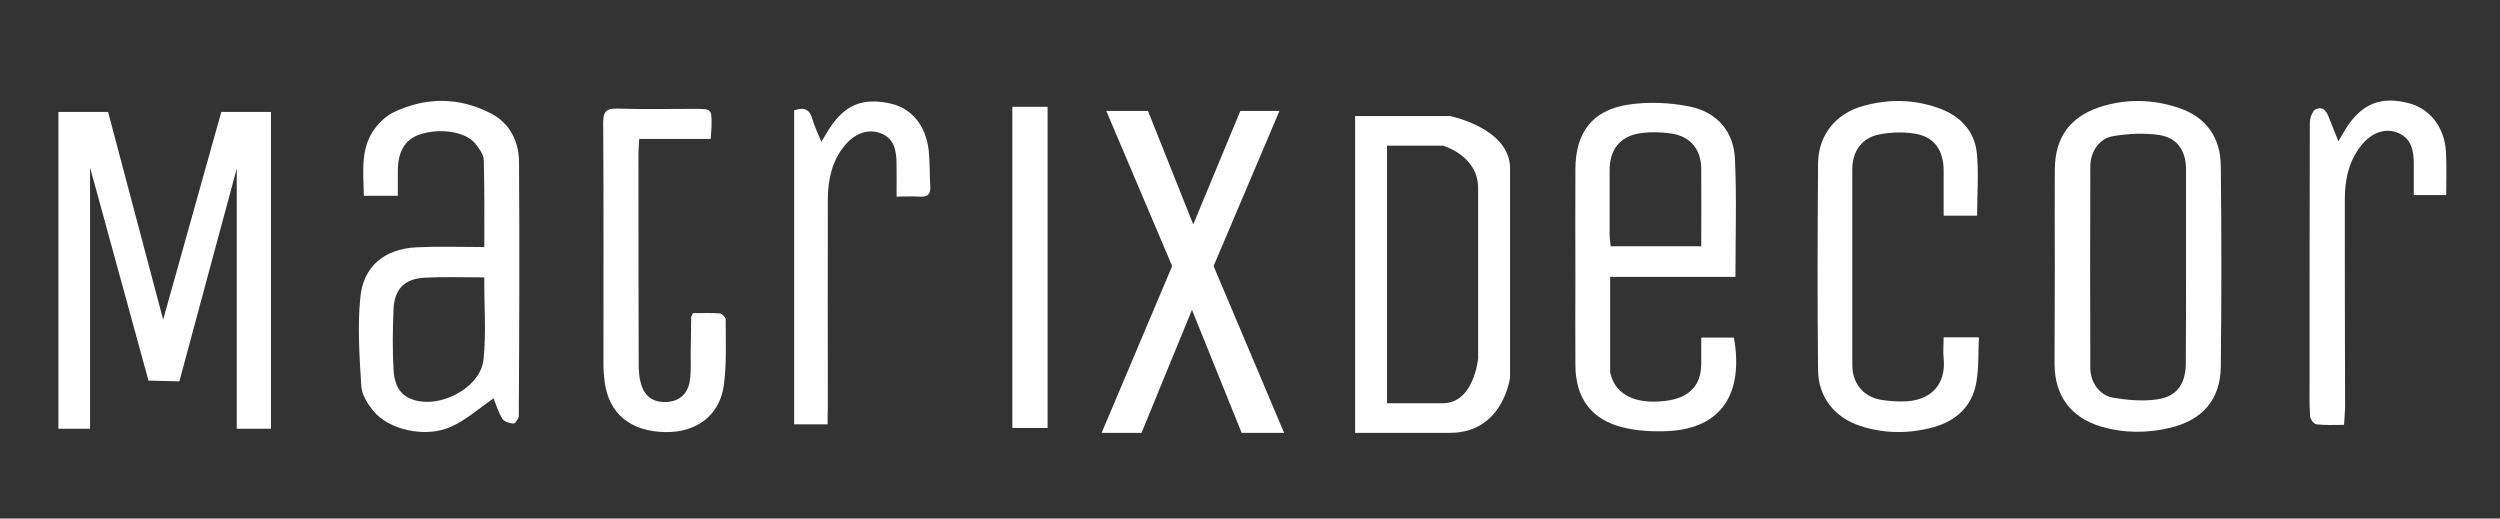
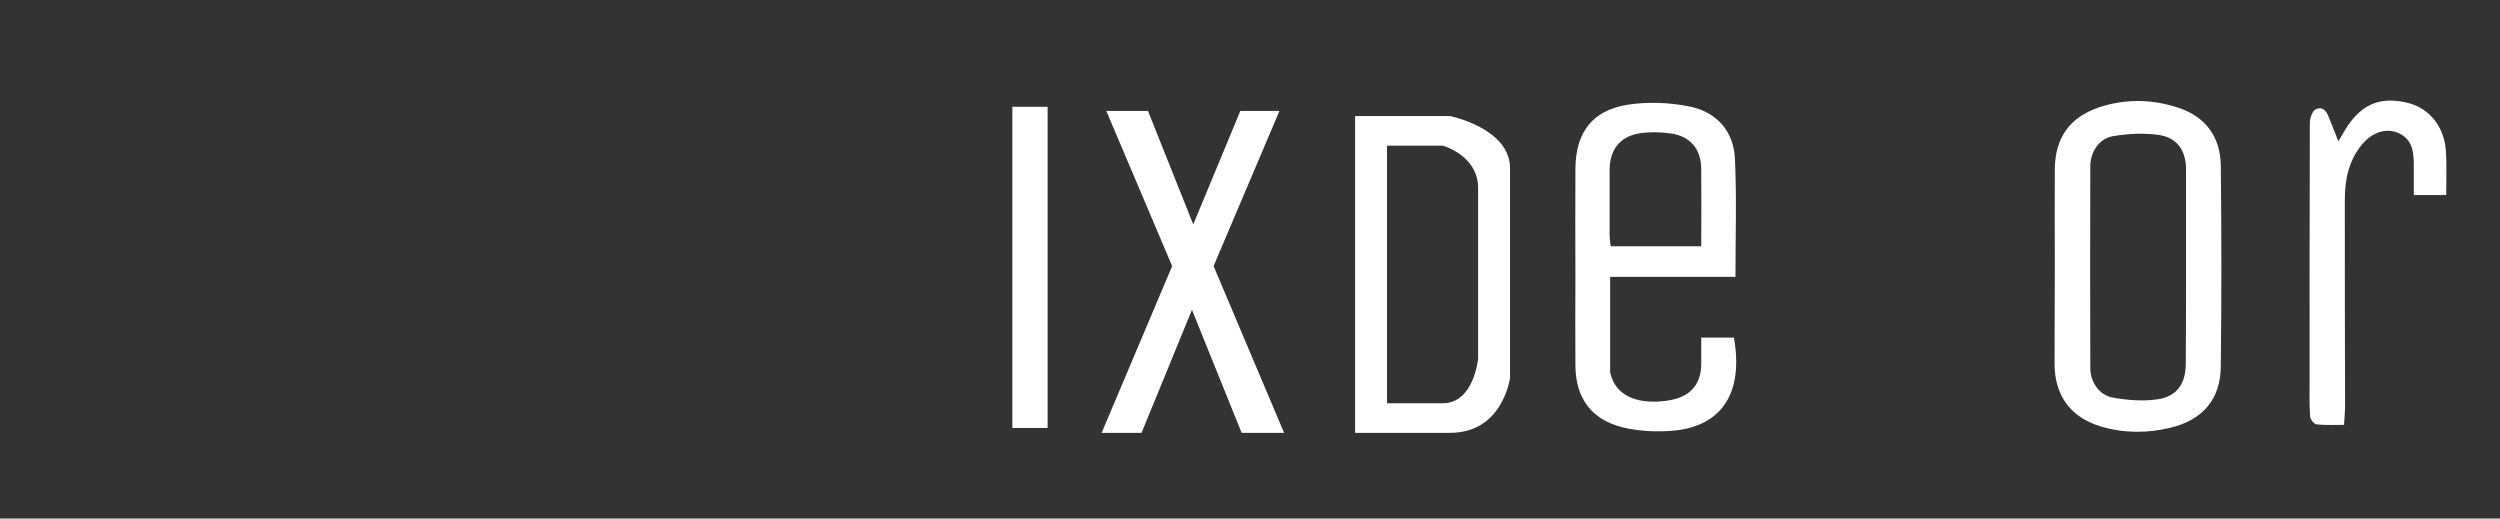
<svg xmlns="http://www.w3.org/2000/svg" version="1.1" id="Layer_1" x="0px" y="0px" viewBox="0 0 971.5 201.5" style="enable-background:new 0 0 971.5 201.5;" xml:space="preserve">
  <rect x="0" y="0" width="971.5" height="201.5" fill="#333333" stroke="none" />
  <style type="text/css">
	.st0{fill:#FFFFFF;}
</style>
  <g>
    <g>
      <path class="st0" d="M798.5,103.3c0-12.5-0.1-25,0-37.5c0.1-12.2,5.7-20.2,17.2-24.1c10.3-3.4,20.7-3.2,30.9,0.2    c10.8,3.6,16.3,11.6,16.4,22.6c0.3,26,0.3,52,0,77.9c-0.1,12.8-7.1,20.8-19.5,23.8c-9,2.2-18.2,2.2-27.2-0.5    c-11.6-3.5-17.8-11.9-17.9-24.1C798.4,129,798.5,116.1,798.5,103.3L798.5,103.3z M849.5,103.8L849.5,103.8c0-12.6,0-25.3,0-37.9    c0-7.1-3.2-12.2-10.2-13.4c-5.9-0.9-12.2-0.6-18.1,0.4c-5.5,0.9-8.9,6.1-8.9,11.8c-0.1,26.1-0.1,52.2,0,78.4    c0,5.3,3.5,10.5,8.7,11.4c5.6,1,11.6,1.5,17.2,0.7c7.7-1,11.2-6.1,11.2-14C849.5,128.7,849.5,116.3,849.5,103.8z" />
-       <path class="st0" d="M768.3,83.8c-4.1,0-8.2,0-13,0c0-6,0-11.7,0-17.5c0-8.1-3.8-13.3-11.5-14.4c-4.5-0.7-9.4-0.5-13.8,0.4    c-6.6,1.4-10.2,6.6-10.2,13.5c0,25.3,0,50.7,0,76c0,7,4.1,12.2,10.8,13.5c2.8,0.5,5.6,0.7,8.4,0.7c11.4,0.1,17.3-6.7,16.3-16.7    c-0.3-2.6,0-5.2,0-8.2c4.7,0,8.7,0,13.7,0c-0.3,6,0,11.9-1,17.5c-1.6,9.2-7.7,14.9-16.6,17.4c-9.5,2.6-19.1,2.6-28.6-0.5    c-9.9-3.3-16.2-11.2-16.3-21.6c-0.3-26.8-0.2-53.7,0-80.5c0.1-10.7,6.7-19.1,17.1-22.1c10-2.9,20.1-2.8,30,0.8    c8.2,3,13.7,8.8,14.6,17.4C769,67.5,768.3,75.5,768.3,83.8z" />
-       <path class="st0" d="M276.2,54c-9.4,0-18.4,0-27.8,0c-0.1,2.3-0.3,4-0.3,5.8c0,27.3,0,54.6,0.1,82c0,2.5,0.2,5,0.9,7.4    c1.5,5.1,5,7.3,10.1,7c4.9-0.3,8.2-3.2,8.9-8.5c0.5-3.4,0.3-7,0.3-10.5c0.1-4.7,0.1-9.3,0.2-14c0-0.3,0.3-0.6,0.7-1.5    c3.3,0,6.9-0.2,10.5,0.1c0.8,0.1,2.3,1.6,2.2,2.4c0,8.5,0.4,17.1-0.7,25.4c-1.6,11.9-10.7,18.6-23,18.3    c-13.3-0.3-21.6-7.1-23.3-19.3c-0.3-2.3-0.5-4.6-0.5-7c0-31.3,0.1-62.6-0.1-94c0-4.2,1.2-5.5,5.4-5.4c10,0.3,20,0.1,30,0.1    c6.8,0,6.8,0,6.7,6.8C276.4,50.5,276.3,51.8,276.2,54z" />
      <path class="st0" d="M910.9,165.1c-3.8,0-7.3,0.2-10.7-0.2c-1-0.1-2.5-2-2.5-3.2c-0.3-4.5-0.2-9-0.2-13.5c0-33.5,0-66.9,0.1-100.4    c0-1.9,1-4.8,2.4-5.4c3.3-1.3,4.4,1.6,5.4,4.2c1,2.6,2.1,5.2,3.3,8.3c1.4-2.3,2.4-4.2,3.6-6c6.1-8.9,13.3-11.5,23.8-8.8    c8.1,2.1,13.9,9.4,14.4,18.9c0.3,5.4,0.1,10.9,0.1,16.8c-4.1,0-7.9,0-12.6,0c0-4,0-8.1,0-12.2c0-5.1-0.9-9.8-6.2-12    c-4.6-1.9-9.8-0.3-13.8,4.4c-5.2,6.2-6.8,13.6-6.8,21.4c0,27.1,0,54.3,0.1,81.4C911.2,161,911,162.8,910.9,165.1z" />
-       <path class="st0" d="M321.6,164.9c-4.8,0-8.7,0-13,0c0-40.8,0-81.3,0-122c3.6-1.3,6-0.7,7.1,3.4c0.8,2.8,2.1,5.4,3.5,8.8    c1.4-2.3,2.2-3.8,3.2-5.3c6-9.1,12.8-11.9,23.5-9.6c8.3,1.8,13.9,8.5,15,18.3c0.5,4.6,0.3,9.3,0.6,13.9c0.2,3-1,4.3-4.1,4    c-2.8-0.2-5.6,0-9,0c0-4.7,0.1-8.8,0-12.9c-0.1-5-0.8-9.8-6.4-11.8c-4.7-1.7-9.8,0.1-13.7,4.8c-4.9,5.9-6.5,13-6.6,20.5    c-0.1,27.1,0,54.3,0,81.4C321.6,160.4,321.6,162.4,321.6,164.9z" />
      <g>
-         <path class="st0" d="M201.7,62.9C201.6,55,198.2,48,191,44.2c-12.6-6.6-25.6-6.6-38.4-0.4c-2,1-3.8,2.6-5.4,4.3     c-7.5,8.1-6,18-5.8,28c4.6,0,8.6,0,13.2,0c0-3.4,0-6.5,0-9.7c0-7.4,2.7-12,8.1-14c7.8-2.8,18.1-1.4,22,3.4     c1.5,1.9,3.3,4.3,3.3,6.5c0.3,10.9,0.2,21.9,0.2,33.7c-9.3,0-17.8-0.3-26.3,0.1c-12.5,0.6-20.8,7.4-21.9,19.7     c-1.1,11.3-0.3,22.9,0.4,34.3c0.2,3.3,2.5,6.9,4.7,9.6c5.9,7.3,20.2,10.6,30,6.2c6-2.6,11-7.2,16.7-11.1c0.9,2.2,1.8,5.3,3.4,7.9     c0.7,1.2,2.9,1.8,4.4,1.9c0.6,0,2-2,2-3.1C201.8,128.8,201.9,95.9,201.7,62.9z M187.9,139.7c-1.2,11.6-18.7,20.1-29.1,14.9     c-4.6-2.3-5.7-6.9-5.9-11.4c-0.4-7.5-0.3-15,0-22.5c0.2-8.2,4.1-12.4,12.2-12.8c7.6-0.4,15.2-0.1,23.1-0.1     C188.1,118.8,189,129.3,187.9,139.7z" />
-       </g>
+         </g>
      <g>
        <path class="st0" d="M673.8,131.2c-4,0-8.1,0-12.7,0c0,3.7,0,7,0,10.3c-0.1,8.4-4.7,13.2-14,14.3c-11.4,1.4-19.1-2.3-21.2-10.3     c-0.1-0.3-0.2-0.6-0.2-1c0-12.1,0-24.2,0-36.9c16.3,0,32.2,0,48.7,0c0-15.9,0.5-30.9-0.2-45.9c-0.5-10.8-7.2-18.2-17.6-20.3     c-7.8-1.6-16.3-1.9-24.1-0.7c-13.8,2.2-20.2,10.8-20.3,24.9c-0.1,14.2,0,28.3,0,42.5c0,11.3-0.1,22.6,0,34     c0.1,12.6,6.2,21,18.5,24c5.7,1.4,11.9,1.7,17.8,1.4C668.7,166.4,677.7,153.2,673.8,131.2z M625.5,66.1c0-7.9,4-13.1,11.7-14.3     c4-0.6,8.3-0.5,12.4,0.1c7.5,1.2,11.5,6.3,11.5,13.9c0.1,9.8,0,19.5,0,29.9c-12.1,0-23.4,0-35.2,0c-0.1-1.4-0.4-2.9-0.4-4.3     C625.5,83.1,625.5,74.6,625.5,66.1z" />
      </g>
      <rect x="393.4" y="41.5" class="st0" width="13.7" height="124.8" />
      <g>
        <path class="st0" d="M429.9,43.1h16.2l17.6,44.1L482,43.1h15.2l-25.6,60.3l27.4,64.8h-16.5l-19.3-47.8l-19.6,47.8h-15.5     l27.4-64.8L429.9,43.1z" />
      </g>
-       <polygon class="st0" points="22.7,166.6 22.7,43.5 42,43.5 63.4,124.2 86,43.5 105.3,43.5 105.3,166.6 92,166.6 92,65.5     69.7,148.2 57.7,147.9 35,65.1 35,166.6   " />
      <path class="st0" d="M563.5,45.1h-36.9v123.1h36.9c20.6,0,23.3-21.4,23.3-21.4V65.4C586.8,49.8,563.5,45.1,563.5,45.1z     M574.4,139.3c0,0-1.6,17.4-13.7,17.4H539V56.6h21.7c0,0,13.7,3.8,13.7,16.5V139.3z" />
    </g>
  </g>
</svg>